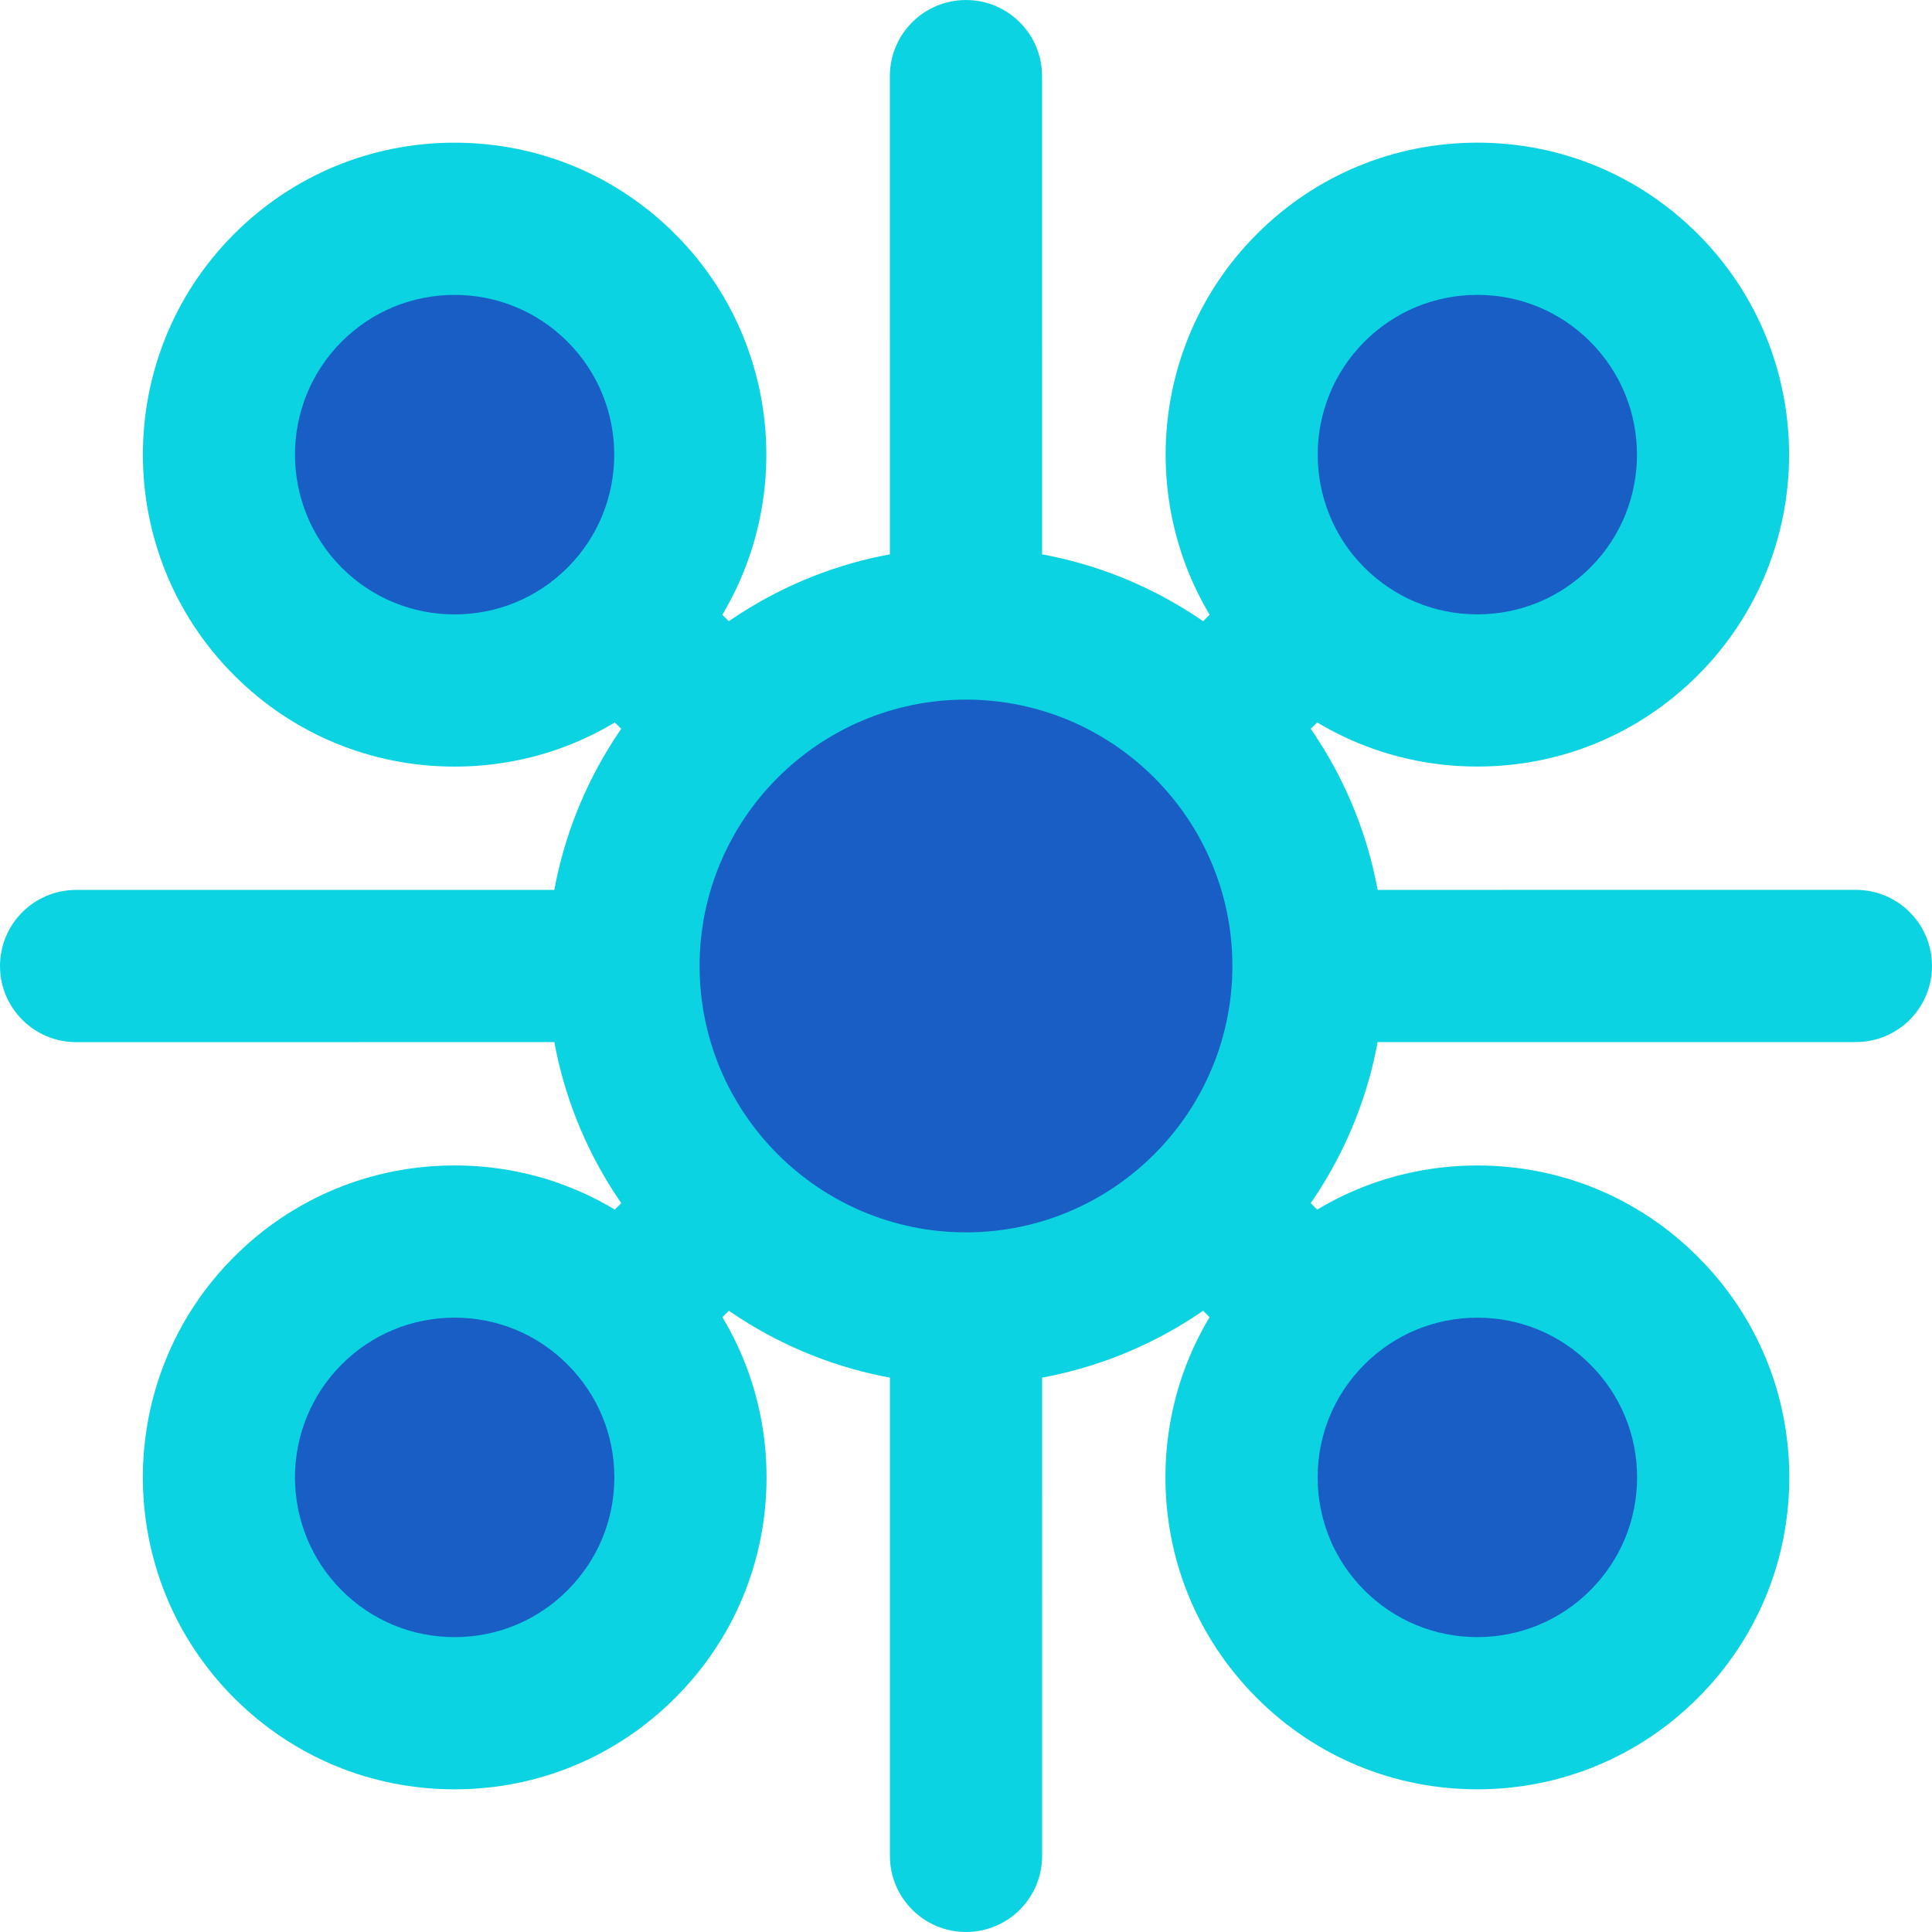
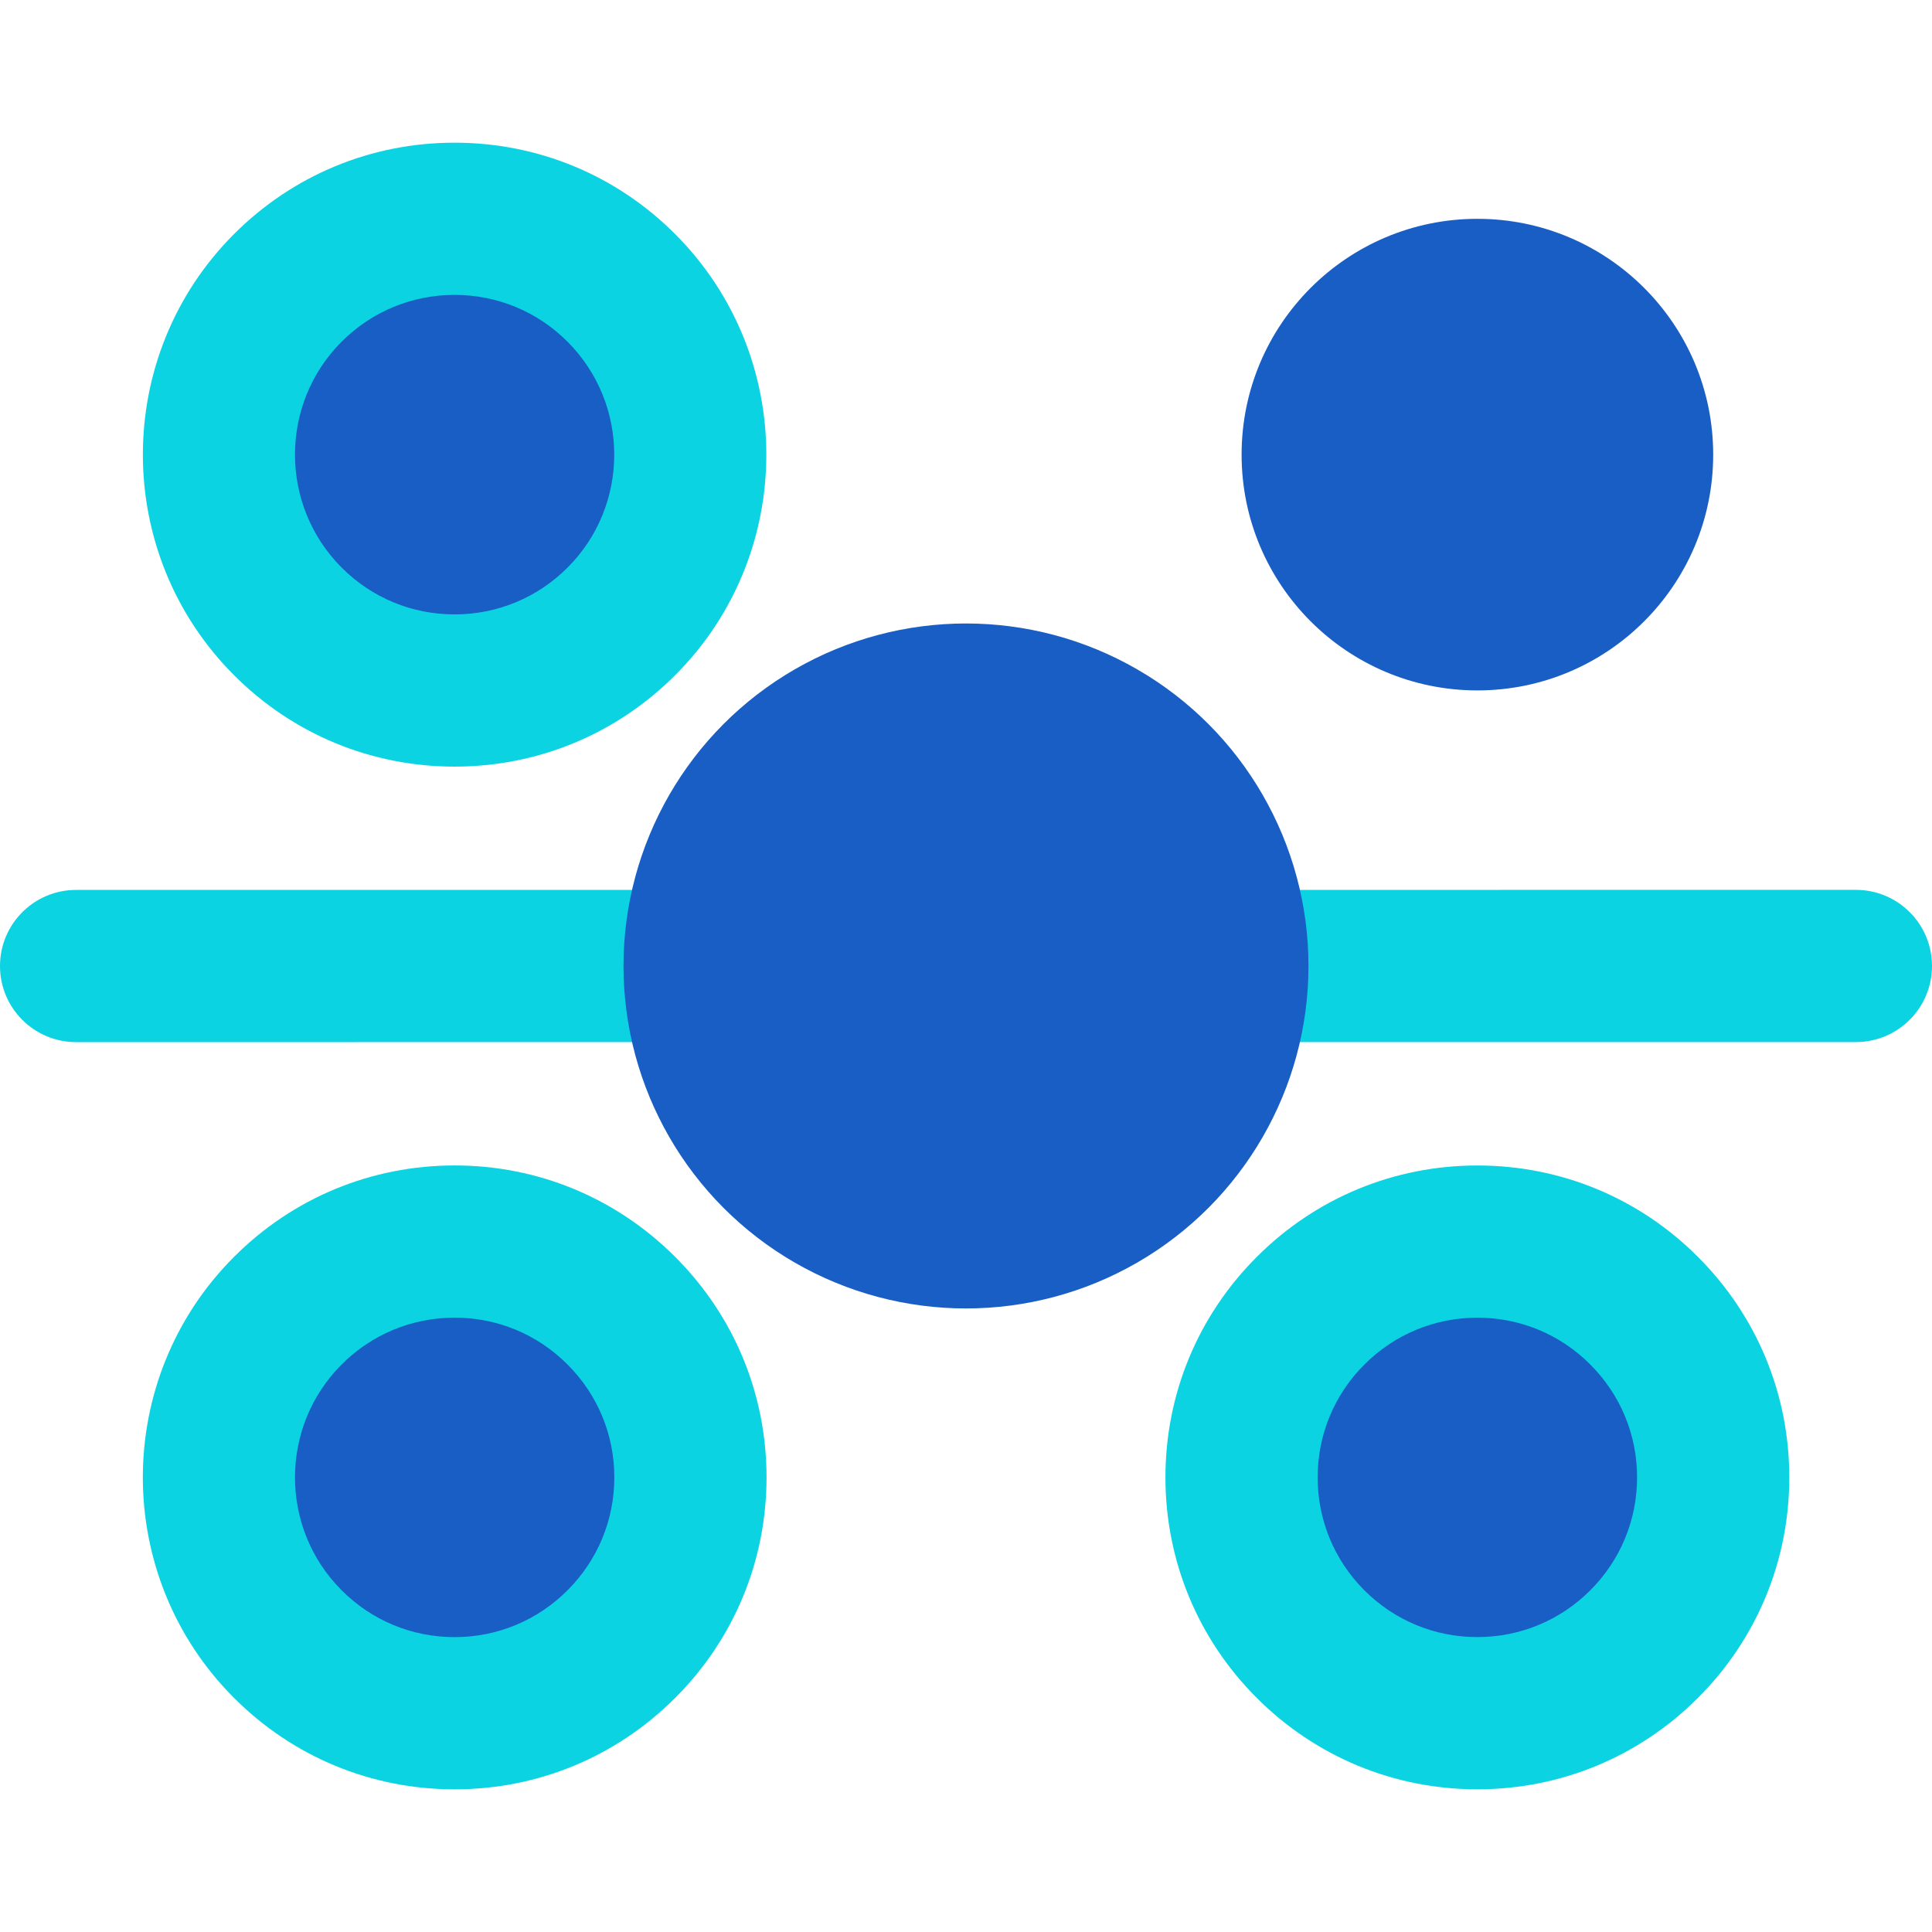
<svg xmlns="http://www.w3.org/2000/svg" height="800px" width="800px" version="1.1" id="Layer_1" viewBox="0 0 499.925 499.925" xml:space="preserve">
-   <path style="fill:#0CD3E2;" d="M149.276,370.337c-5.049,0-10.075-1.922-13.926-5.766c-7.696-7.688-7.696-20.157,0-27.845   l201.35-201.358c7.696-7.696,20.157-7.696,27.845,0c7.696,7.688,7.696,20.157,0,27.845l-201.35,201.358   C159.35,368.415,154.301,370.337,149.276,370.337z" />
  <circle style="fill:#185EC4;" cx="382.291" cy="117.638" r="61.015" />
-   <path style="fill:#0CD3E2;" d="M382.283,198.353c-21.551,0-41.826-8.389-57.084-23.647c-31.445-31.46-31.445-82.66,0.016-114.137   c15.25-15.258,35.517-23.654,57.076-23.654c21.559,0,41.834,8.397,57.068,23.662c31.453,31.476,31.453,82.676-0.008,114.129   C424.101,189.964,403.826,198.353,382.283,198.353z M382.291,76.3c-11.036,0-21.417,4.301-29.231,12.115   c-16.108,16.116-16.124,42.338-0.016,58.447c7.822,7.806,18.204,12.107,29.239,12.107c11.02,0,21.417-4.301,29.223-12.107   c16.108-16.108,16.108-42.323-0.016-58.447C403.7,80.601,393.318,76.3,382.291,76.3z" />
  <circle style="fill:#185EC4;" cx="117.634" cy="382.295" r="61.015" />
  <path style="fill:#0CD3E2;" d="M117.634,463.009c-21.575,0-41.842-8.397-57.084-23.662c-31.453-31.46-31.453-82.66,0.016-114.129   c15.25-15.258,35.509-23.647,57.076-23.647c21.559,0,41.819,8.397,57.06,23.654c15.25,15.234,23.647,35.501,23.647,57.06   c0,21.551-8.389,41.834-23.647,57.068C159.46,454.605,139.193,463.009,117.634,463.009z M117.642,340.957   c-11.043,0-21.433,4.301-29.231,12.107c-16.108,16.116-16.108,42.331,0,58.447c7.798,7.814,18.188,12.115,29.223,12.115   c11.02,0,21.409-4.301,29.208-12.115c7.814-7.806,12.123-18.188,12.123-29.223s-4.309-21.409-12.123-29.216   C139.043,345.257,128.677,340.957,117.642,340.957z" />
-   <path style="fill:#0CD3E2;" d="M350.641,370.337c-5.033,0-10.075-1.922-13.926-5.766L135.349,163.206   c-7.696-7.688-7.696-20.157,0-27.845c7.696-7.688,20.157-7.696,27.845,0l201.374,201.366c7.696,7.688,7.696,20.157,0,27.845   C360.724,368.415,355.682,370.337,350.641,370.337z" />
  <circle style="fill:#185EC4;" cx="382.291" cy="382.295" r="61.015" />
  <path style="fill:#0CD3E2;" d="M382.275,463.002c-21.567,0-41.834-8.397-57.076-23.647c-15.242-15.25-23.631-35.517-23.631-57.068   c0-21.559,8.397-41.826,23.647-57.06c15.25-15.258,35.525-23.647,57.076-23.647c21.559,0,41.834,8.389,57.06,23.647   c15.25,15.234,23.647,35.501,23.647,57.06c0,21.551-8.397,41.834-23.647,57.068C424.101,454.597,403.826,463.002,382.275,463.002z    M382.291,340.964c-11.036,0-21.417,4.301-29.231,12.107c-7.806,7.806-12.107,18.188-12.107,29.216   c0,11.036,4.301,21.417,12.091,29.223c7.814,7.806,18.188,12.107,29.231,12.107c11.028,0,21.425-4.301,29.231-12.107   c7.798-7.806,12.107-18.188,12.107-29.223s-4.309-21.409-12.123-29.216C403.7,345.257,393.326,340.964,382.291,340.964z" />
-   <path style="fill:#185EC4;" d="M74.508,160.819c-23.843-23.859-23.843-62.488-0.016-86.323c23.828-23.843,62.464-23.828,86.292,0   c23.836,23.851,23.836,62.48,0,86.307C136.948,184.631,98.304,184.631,74.508,160.819z" />
+   <path style="fill:#185EC4;" d="M74.508,160.819c-23.843-23.859-23.843-62.488-0.016-86.323c23.828-23.843,62.464-23.828,86.292,0   c23.836,23.851,23.836,62.48,0,86.307C136.948,184.631,98.304,184.631,74.508,160.819" />
  <path style="fill:#0CD3E2;" d="M117.626,198.368c-21.551,0-41.819-8.389-57.045-23.631c-31.476-31.484-31.476-82.7-0.032-114.168   c15.25-15.25,35.509-23.647,57.076-23.647c21.551,0,41.834,8.389,57.076,23.647c31.46,31.492,31.46,82.7,0,114.152   C159.46,189.972,139.185,198.368,117.626,198.368z M117.626,76.308c-11.036,0-21.417,4.301-29.231,12.107   c-16.093,16.116-16.093,42.346,0.032,58.478c7.798,7.798,18.172,12.091,29.2,12.091s21.417-4.301,29.231-12.107   c16.116-16.116,16.108-42.338-0.016-58.463C139.043,80.608,128.662,76.308,117.626,76.308z" />
  <path style="fill:#0CD3E2;" d="M19.692,269.662C8.814,269.662,0,260.848,0,249.97c0-10.878,8.814-19.692,19.692-19.692l460.54-0.016   c10.878,0,19.692,8.814,19.692,19.692s-8.814,19.692-19.692,19.692L19.692,269.662z" />
-   <path style="fill:#0CD3E2;" d="M249.966,499.921c-10.878,0-19.692-8.814-19.692-19.692l-0.016-460.532   c0-10.878,8.814-19.692,19.692-19.692c10.878,0,19.692,8.814,19.692,19.692l0.016,460.54   C269.659,491.106,260.844,499.921,249.966,499.921z" />
  <circle style="fill:#185EC4;" cx="249.958" cy="249.954" r="88.623" />
-   <path style="fill:#0CD3E2;" d="M249.958,358.27c-59.723,0-108.316-48.593-108.316-108.316s48.593-108.308,108.316-108.308   s108.316,48.585,108.316,108.308S309.681,358.27,249.958,358.27z M249.958,181.031c-38.006,0-68.931,30.917-68.931,68.923   s30.925,68.931,68.931,68.931s68.931-30.925,68.931-68.931S287.965,181.031,249.958,181.031z" />
</svg>